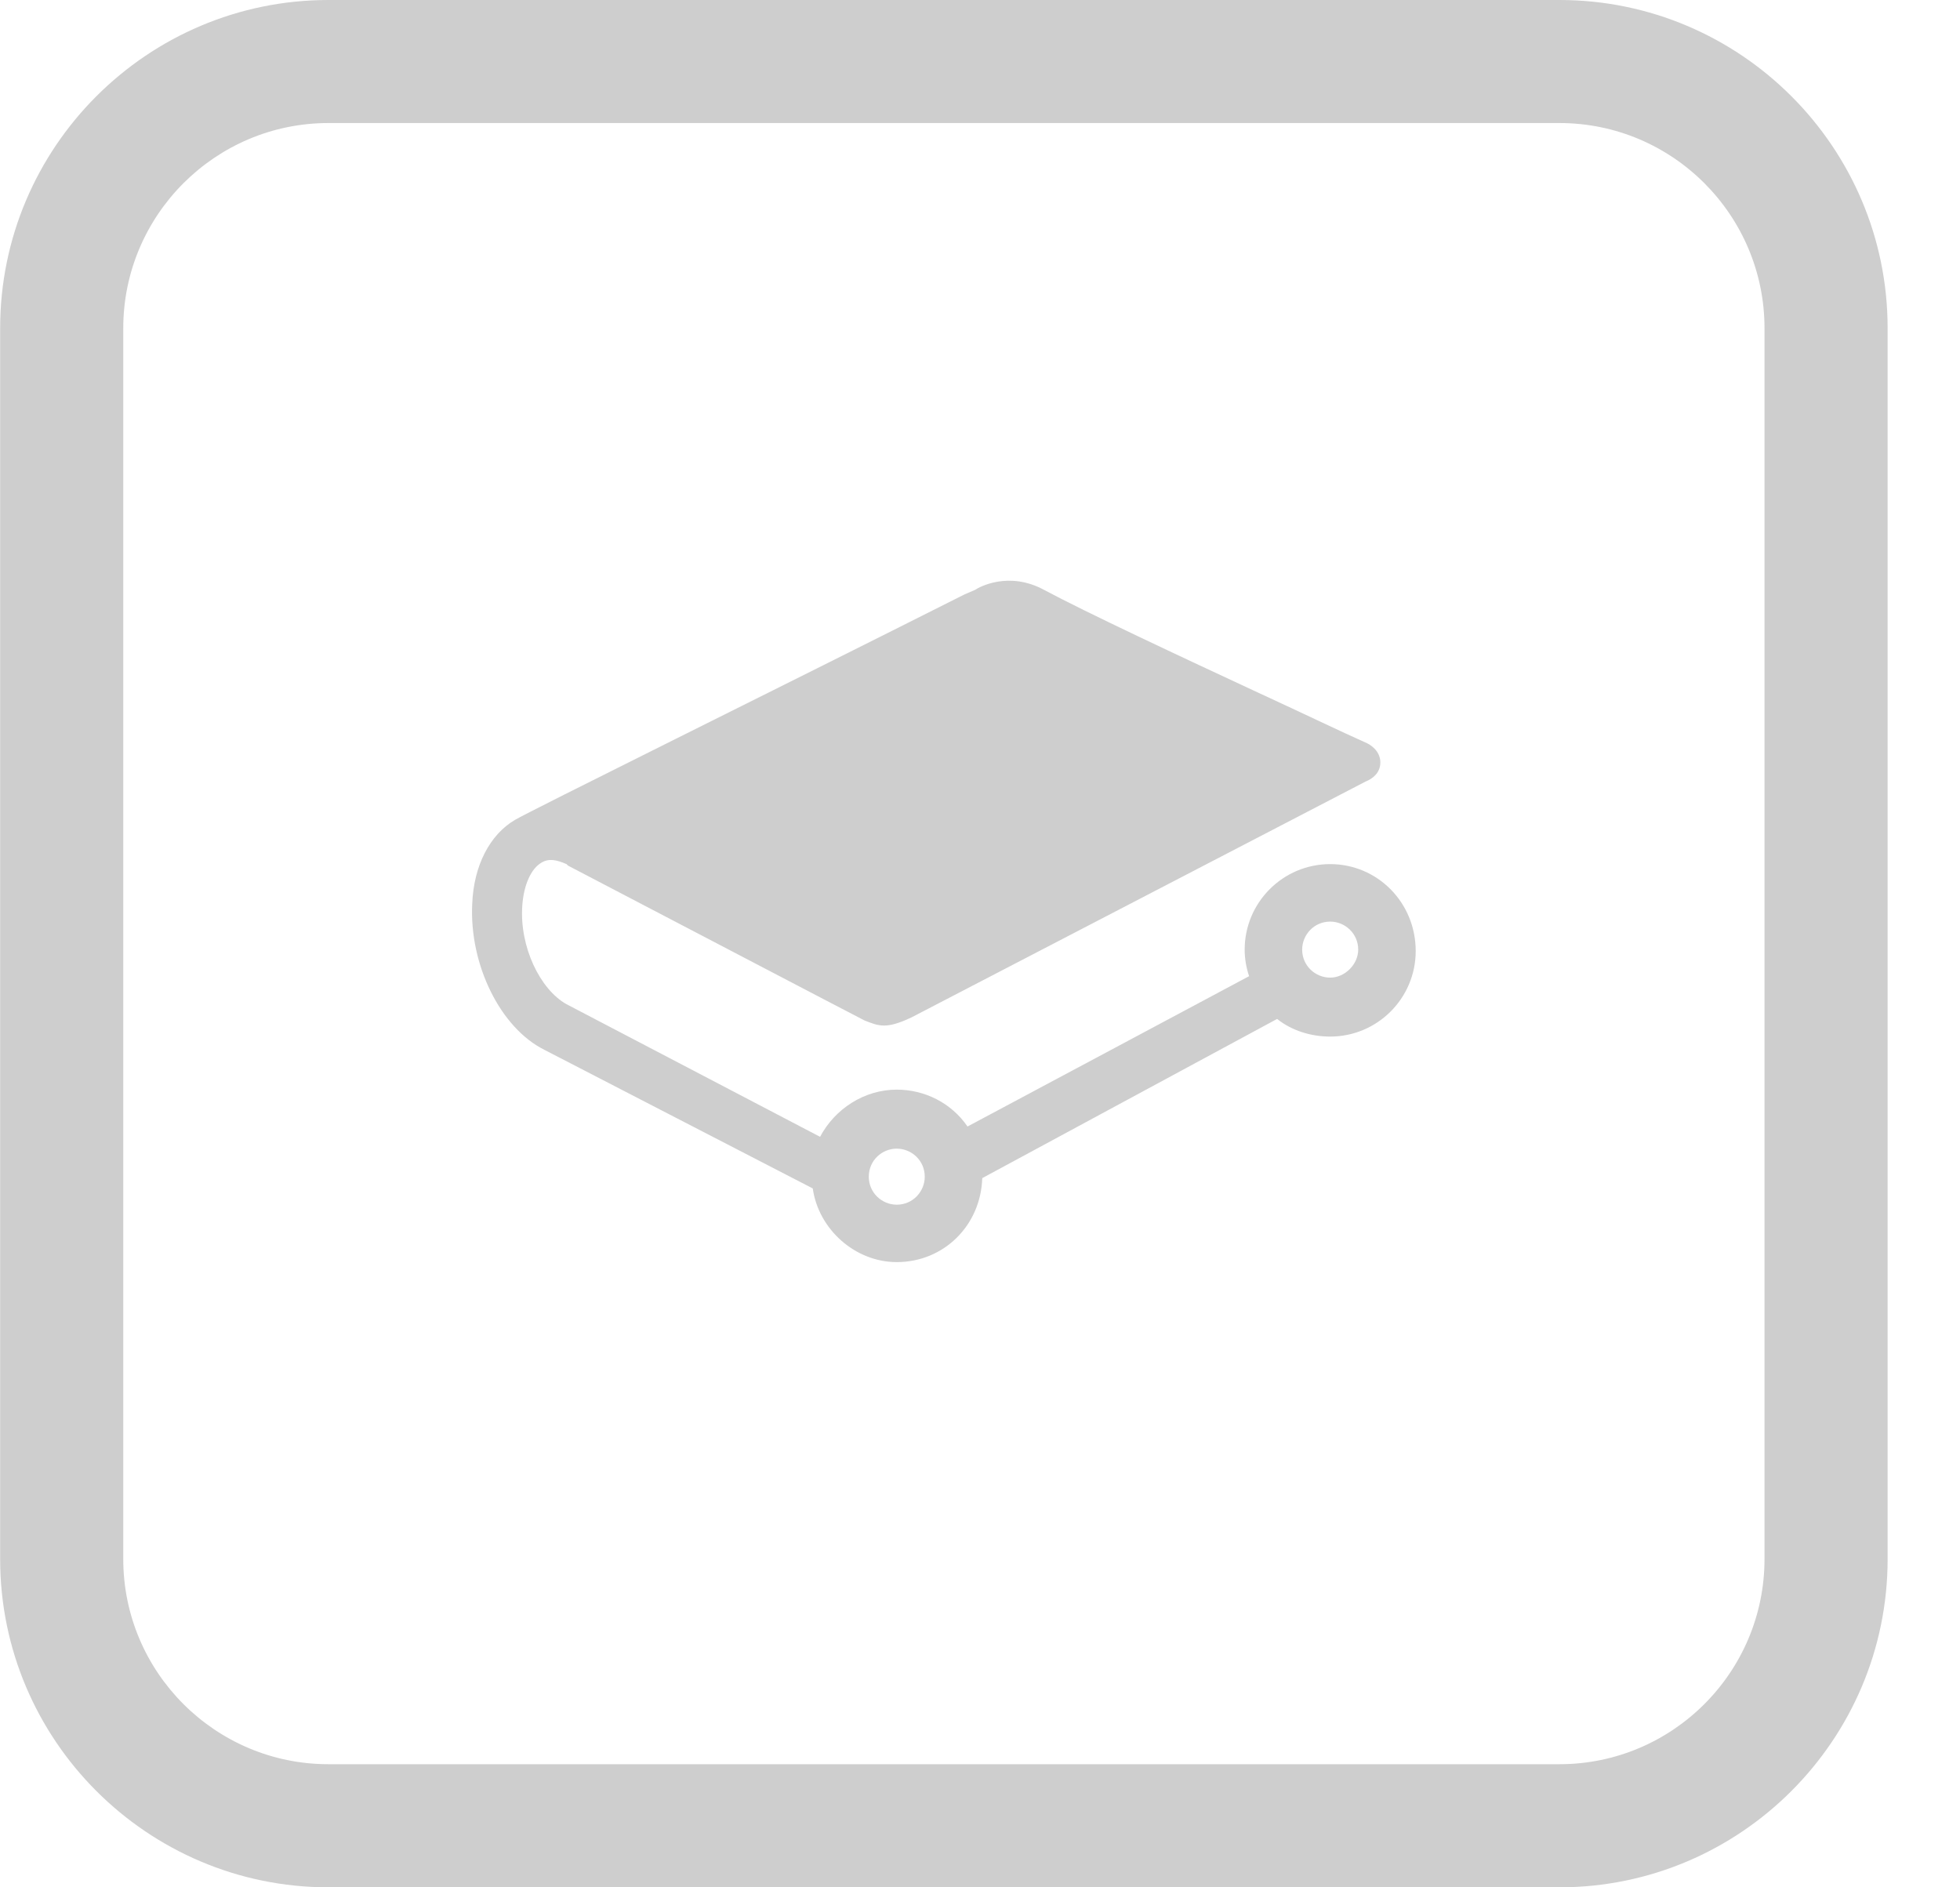
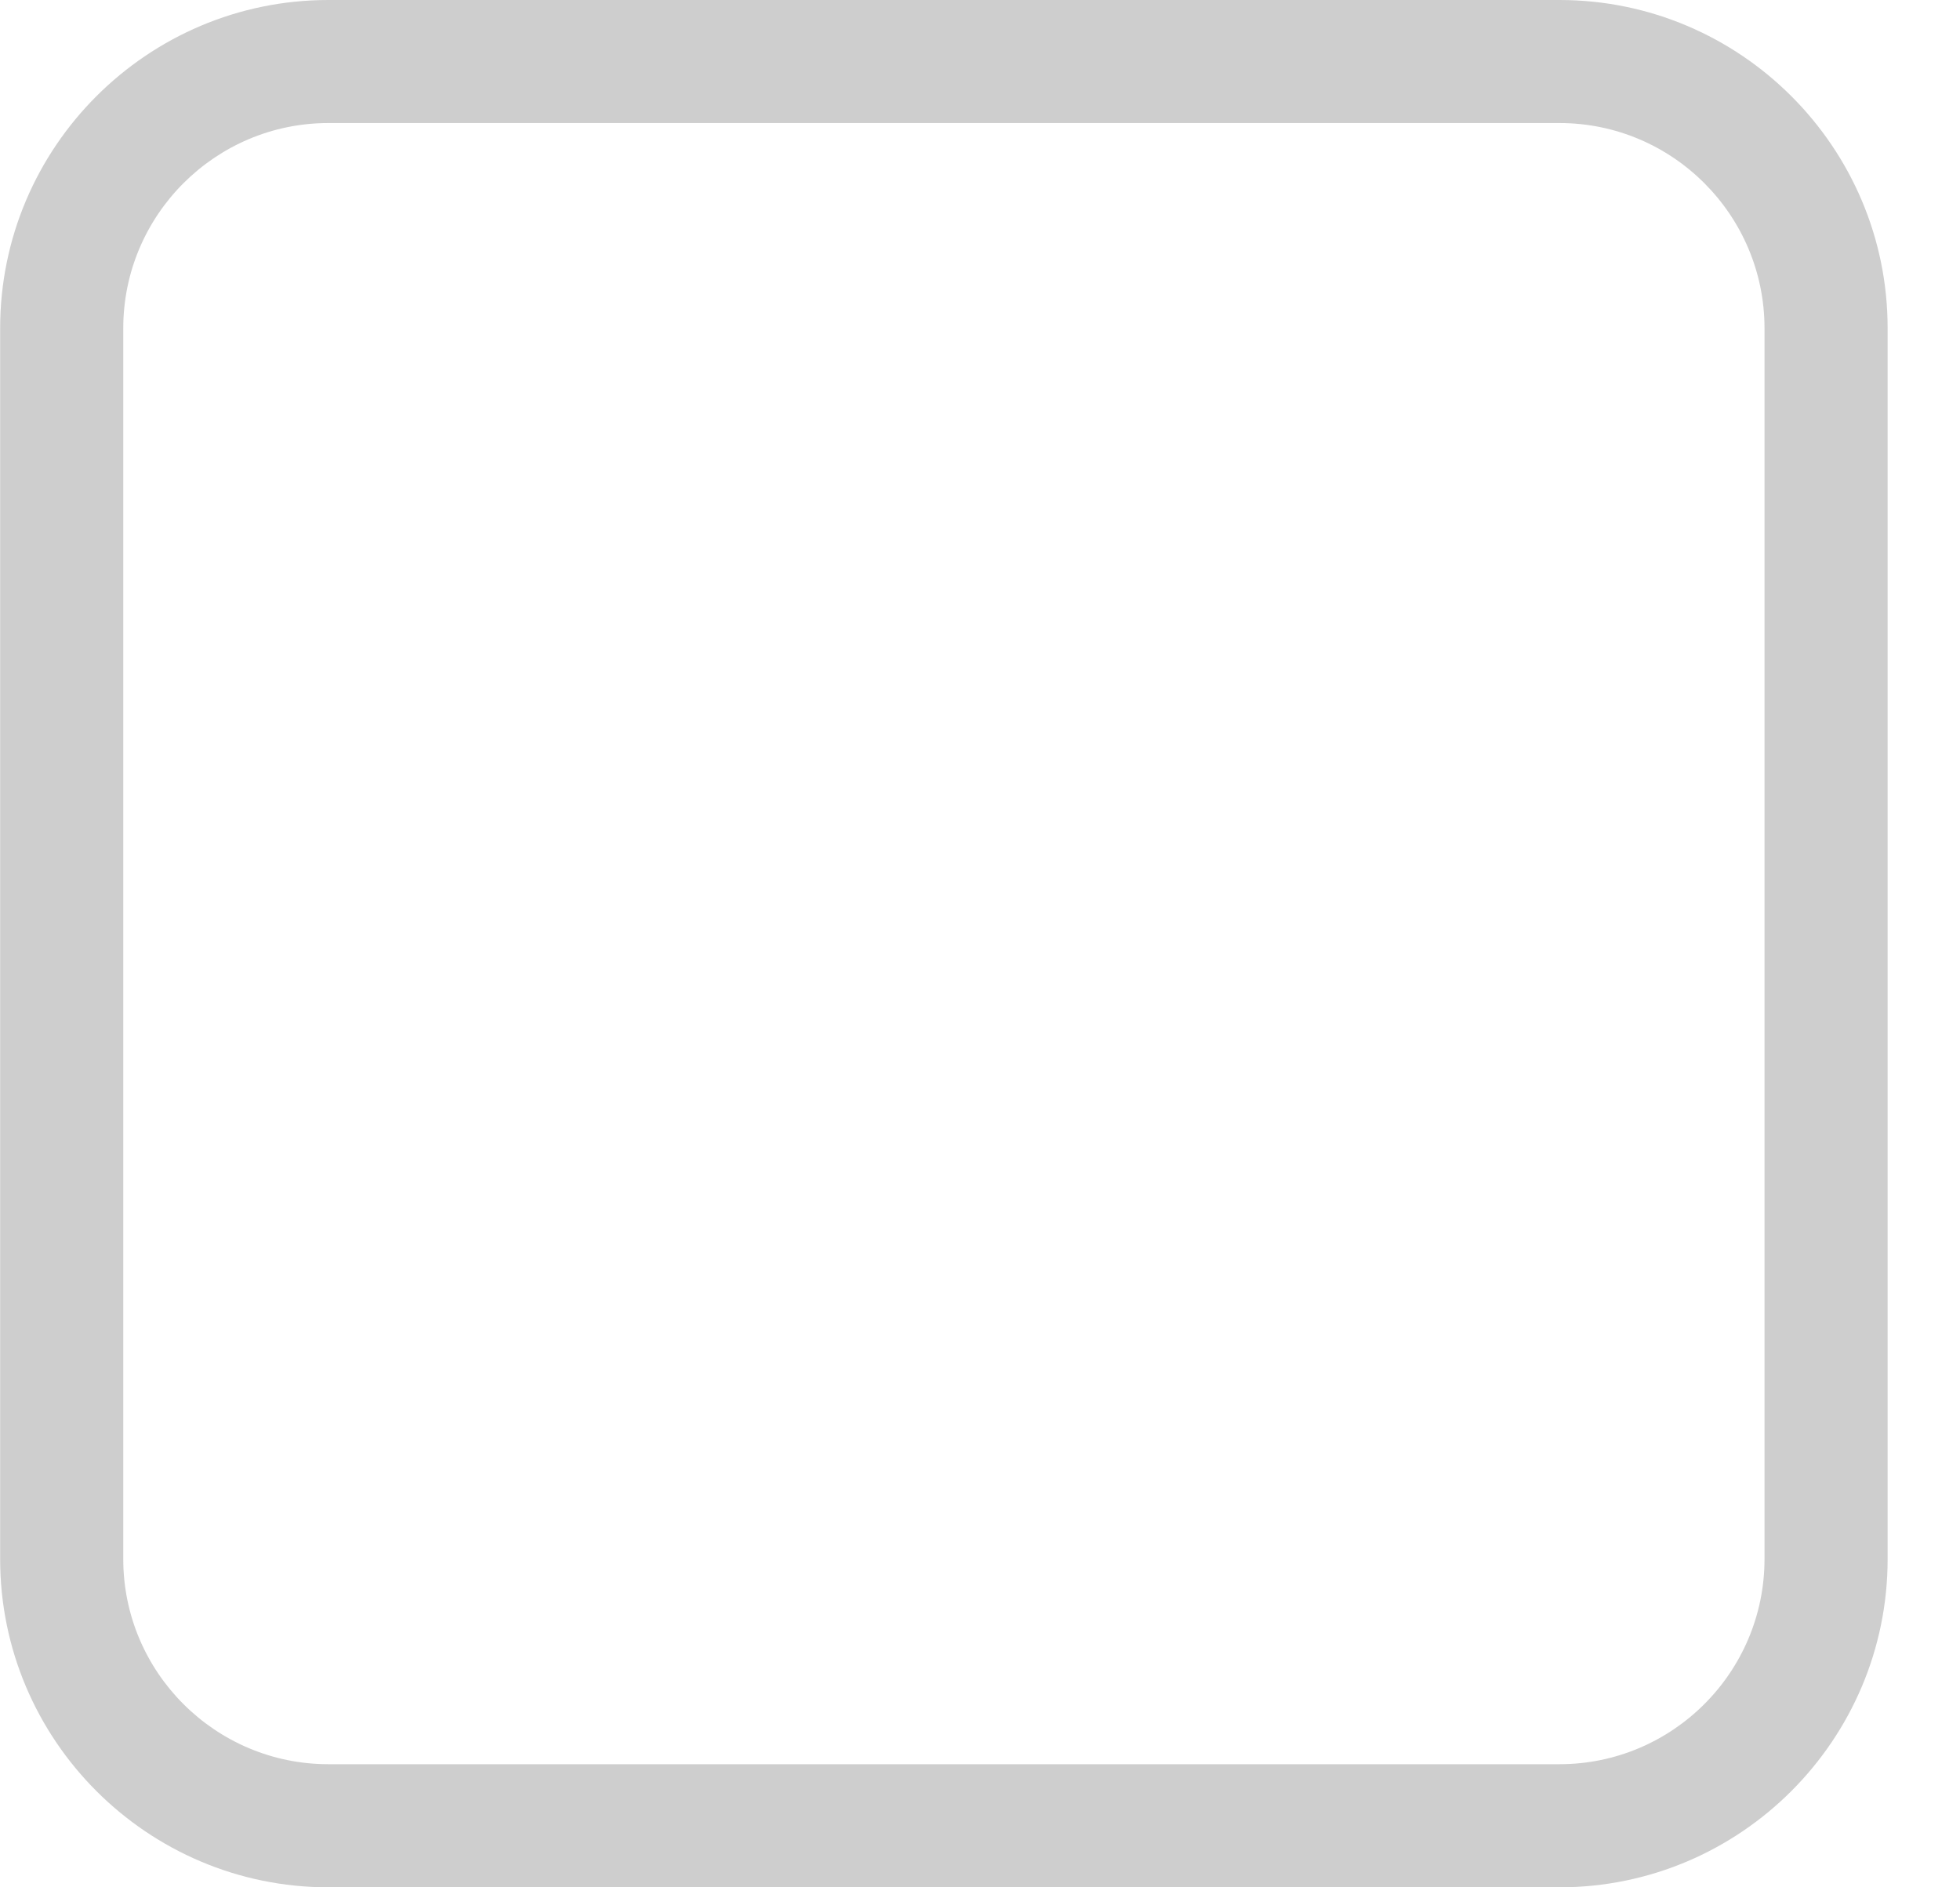
<svg xmlns="http://www.w3.org/2000/svg" width="27" height="26" viewBox="0 0 27 26" fill="none">
  <path fill-rule="evenodd" clip-rule="evenodd" d="M21.482 0H4.524C2.031 0 0.002 2.027 0.002 4.522V21.478C0.002 23.971 2.031 26 4.524 26H21.482C23.974 26 26.003 23.971 26.003 21.478V4.522C26.004 2.028 23.975 0 21.482 0L21.482 0ZM24.307 21.478C24.307 23.037 23.04 24.304 21.482 24.304H4.524C2.966 24.304 1.698 23.037 1.698 21.478V4.522C1.698 2.964 2.966 1.695 4.524 1.695H21.482C23.04 1.695 24.307 2.963 24.307 4.522V21.478Z" fill="#CECECE" />
-   <path d="M12.353 15.824C12.556 15.824 12.739 15.986 12.739 16.21C12.739 16.413 12.577 16.596 12.353 16.596C12.15 16.596 11.968 16.433 11.968 16.21C11.968 15.986 12.15 15.824 12.353 15.824ZM18.324 13.468C18.121 13.468 17.938 13.306 17.938 13.082C17.938 12.879 18.101 12.696 18.324 12.696C18.527 12.696 18.71 12.859 18.71 13.082C18.71 13.285 18.527 13.468 18.324 13.468ZM18.324 11.904C17.674 11.904 17.146 12.432 17.146 13.082C17.146 13.204 17.166 13.326 17.207 13.448L13.328 15.519C13.105 15.194 12.739 15.011 12.353 15.011C11.907 15.011 11.501 15.275 11.297 15.661L7.804 13.834C7.439 13.63 7.154 13.041 7.195 12.473C7.215 12.189 7.317 11.965 7.459 11.884C7.561 11.823 7.662 11.843 7.804 11.904L7.825 11.925C8.759 12.412 11.785 13.996 11.907 14.057C12.11 14.138 12.211 14.179 12.556 14.016L18.811 10.767C18.913 10.726 19.015 10.645 19.015 10.503C19.015 10.32 18.832 10.239 18.832 10.239C18.466 10.076 17.918 9.812 17.39 9.569C16.253 9.041 14.953 8.432 14.384 8.127C13.897 7.863 13.491 8.086 13.43 8.127L13.288 8.188C10.708 9.488 7.297 11.173 7.094 11.295C6.748 11.498 6.525 11.925 6.505 12.453C6.464 13.285 6.89 14.159 7.5 14.463L11.196 16.372C11.277 16.941 11.785 17.387 12.353 17.387C13.003 17.387 13.511 16.88 13.531 16.23L17.593 14.037C17.796 14.199 18.06 14.28 18.324 14.28C18.974 14.28 19.502 13.752 19.502 13.102C19.502 12.432 18.974 11.904 18.324 11.904Z" fill="#CECECE" />
</svg>